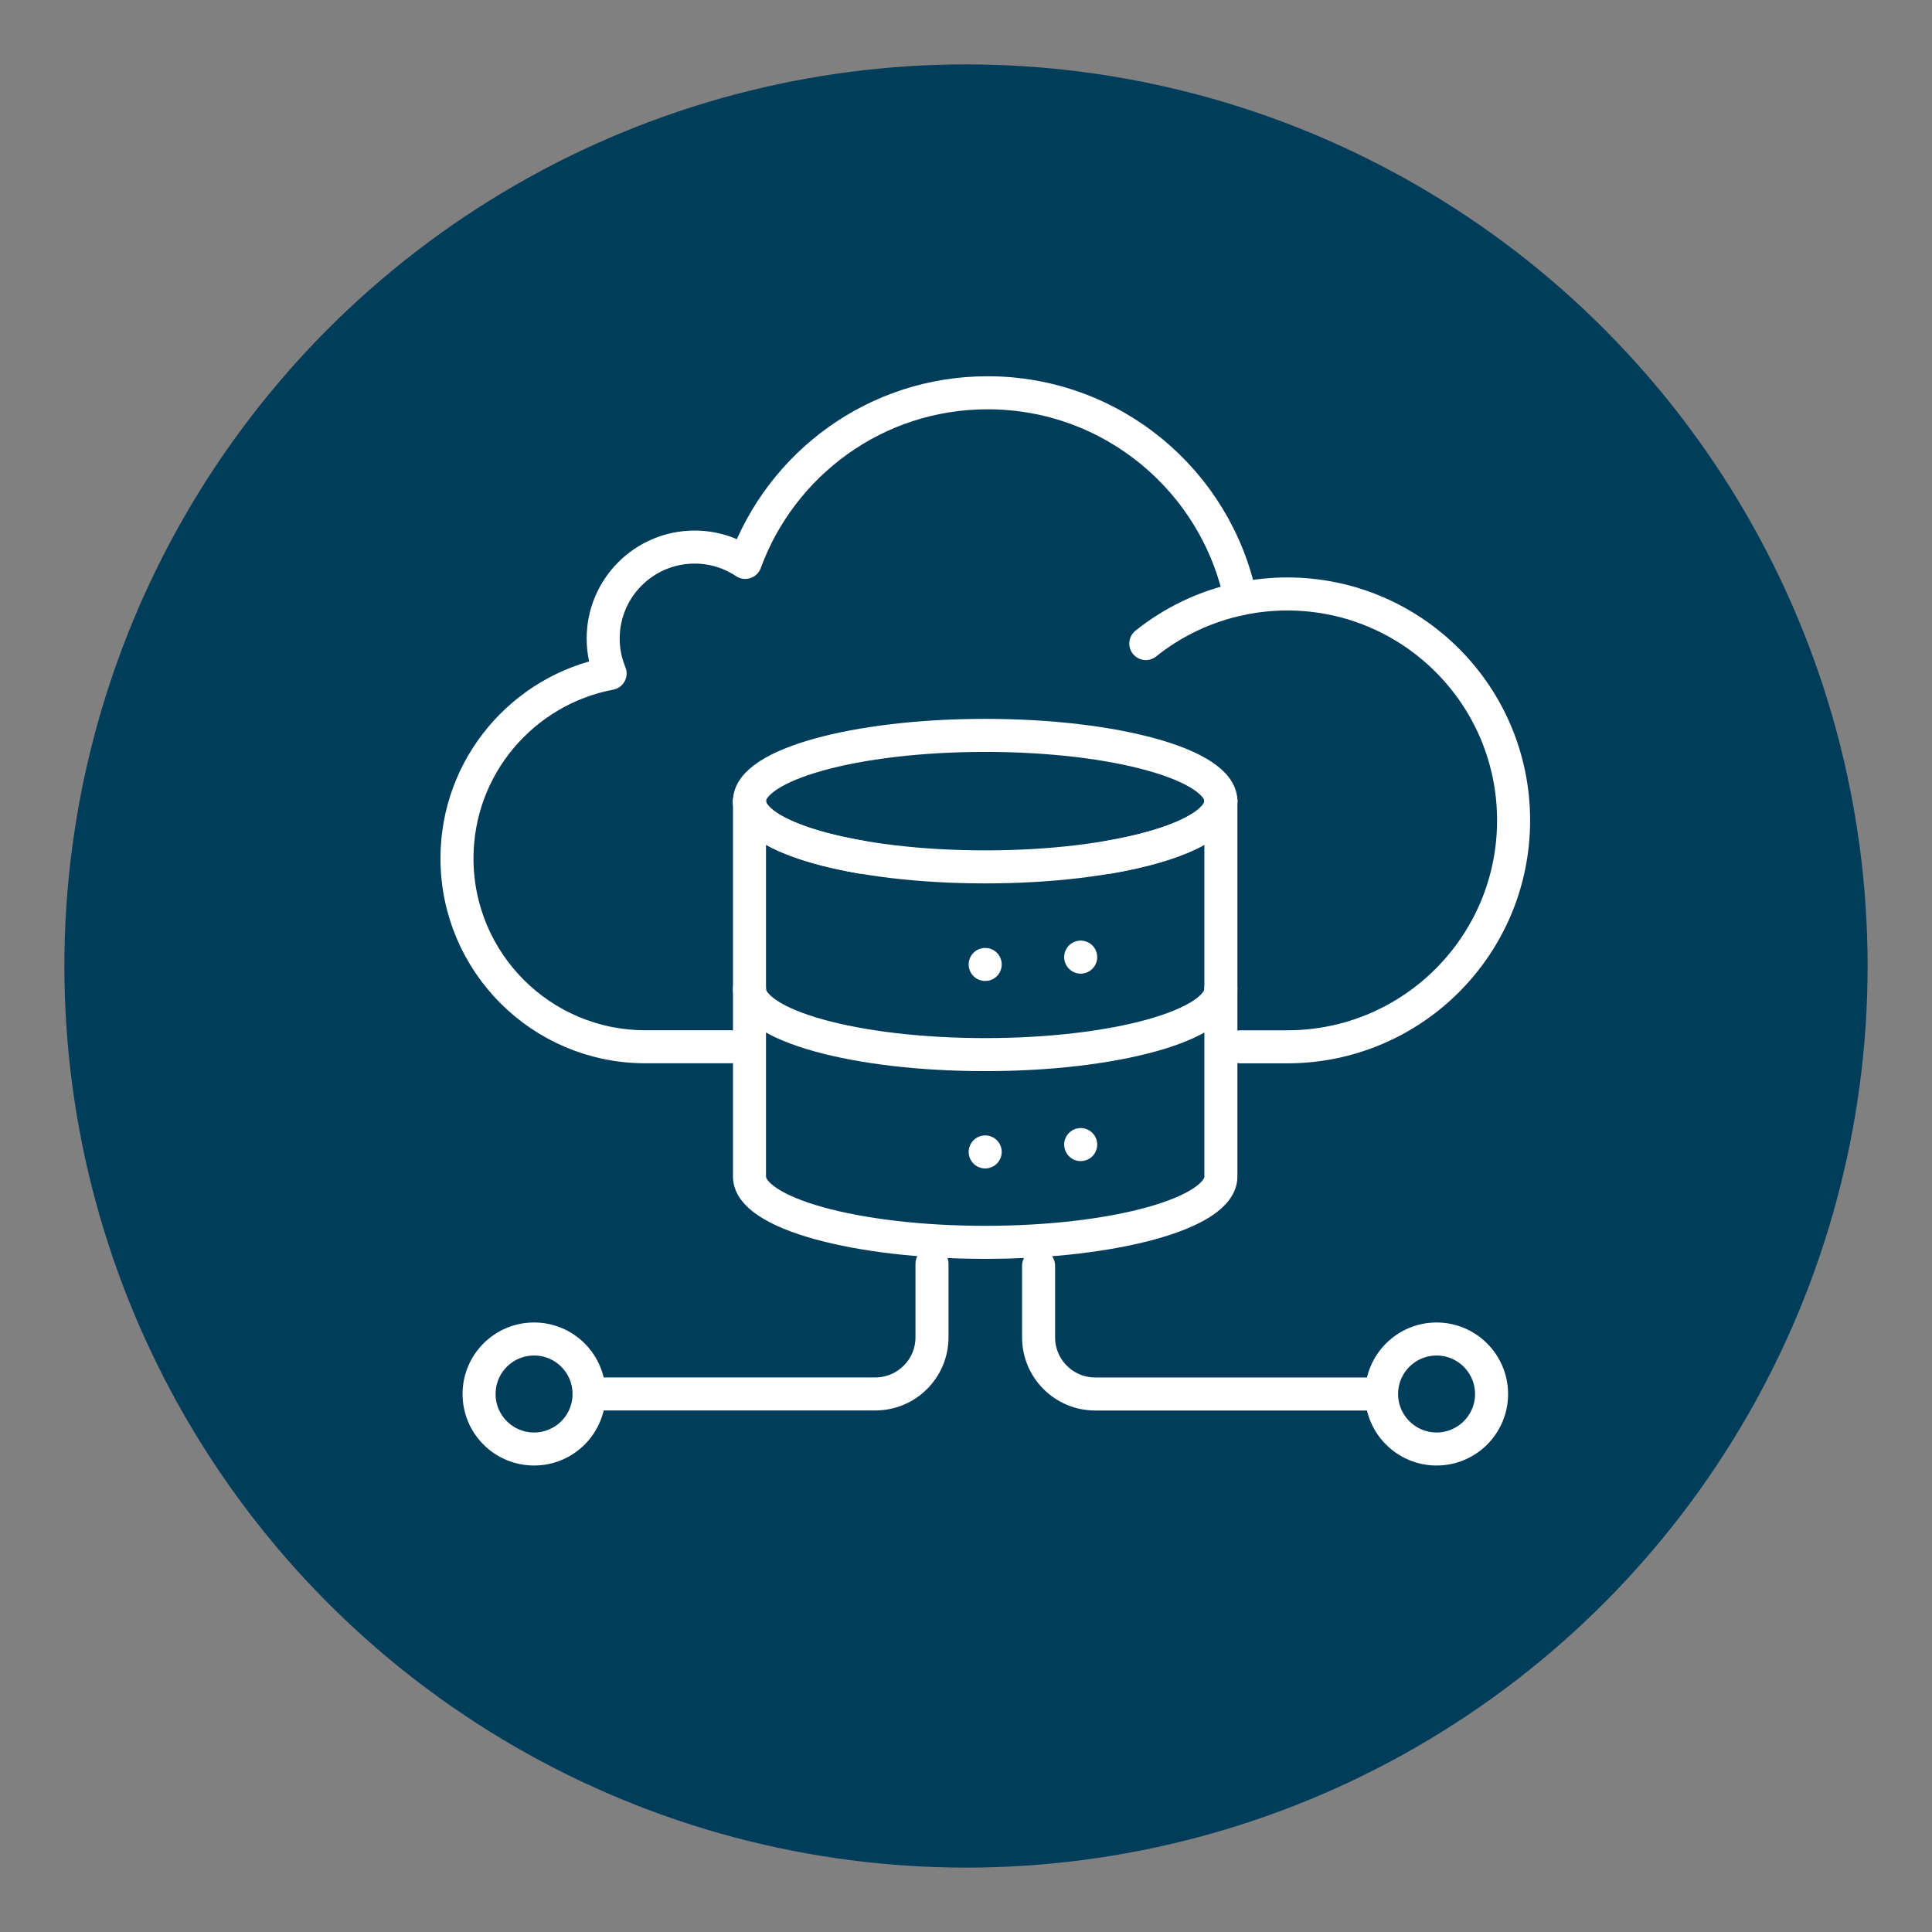
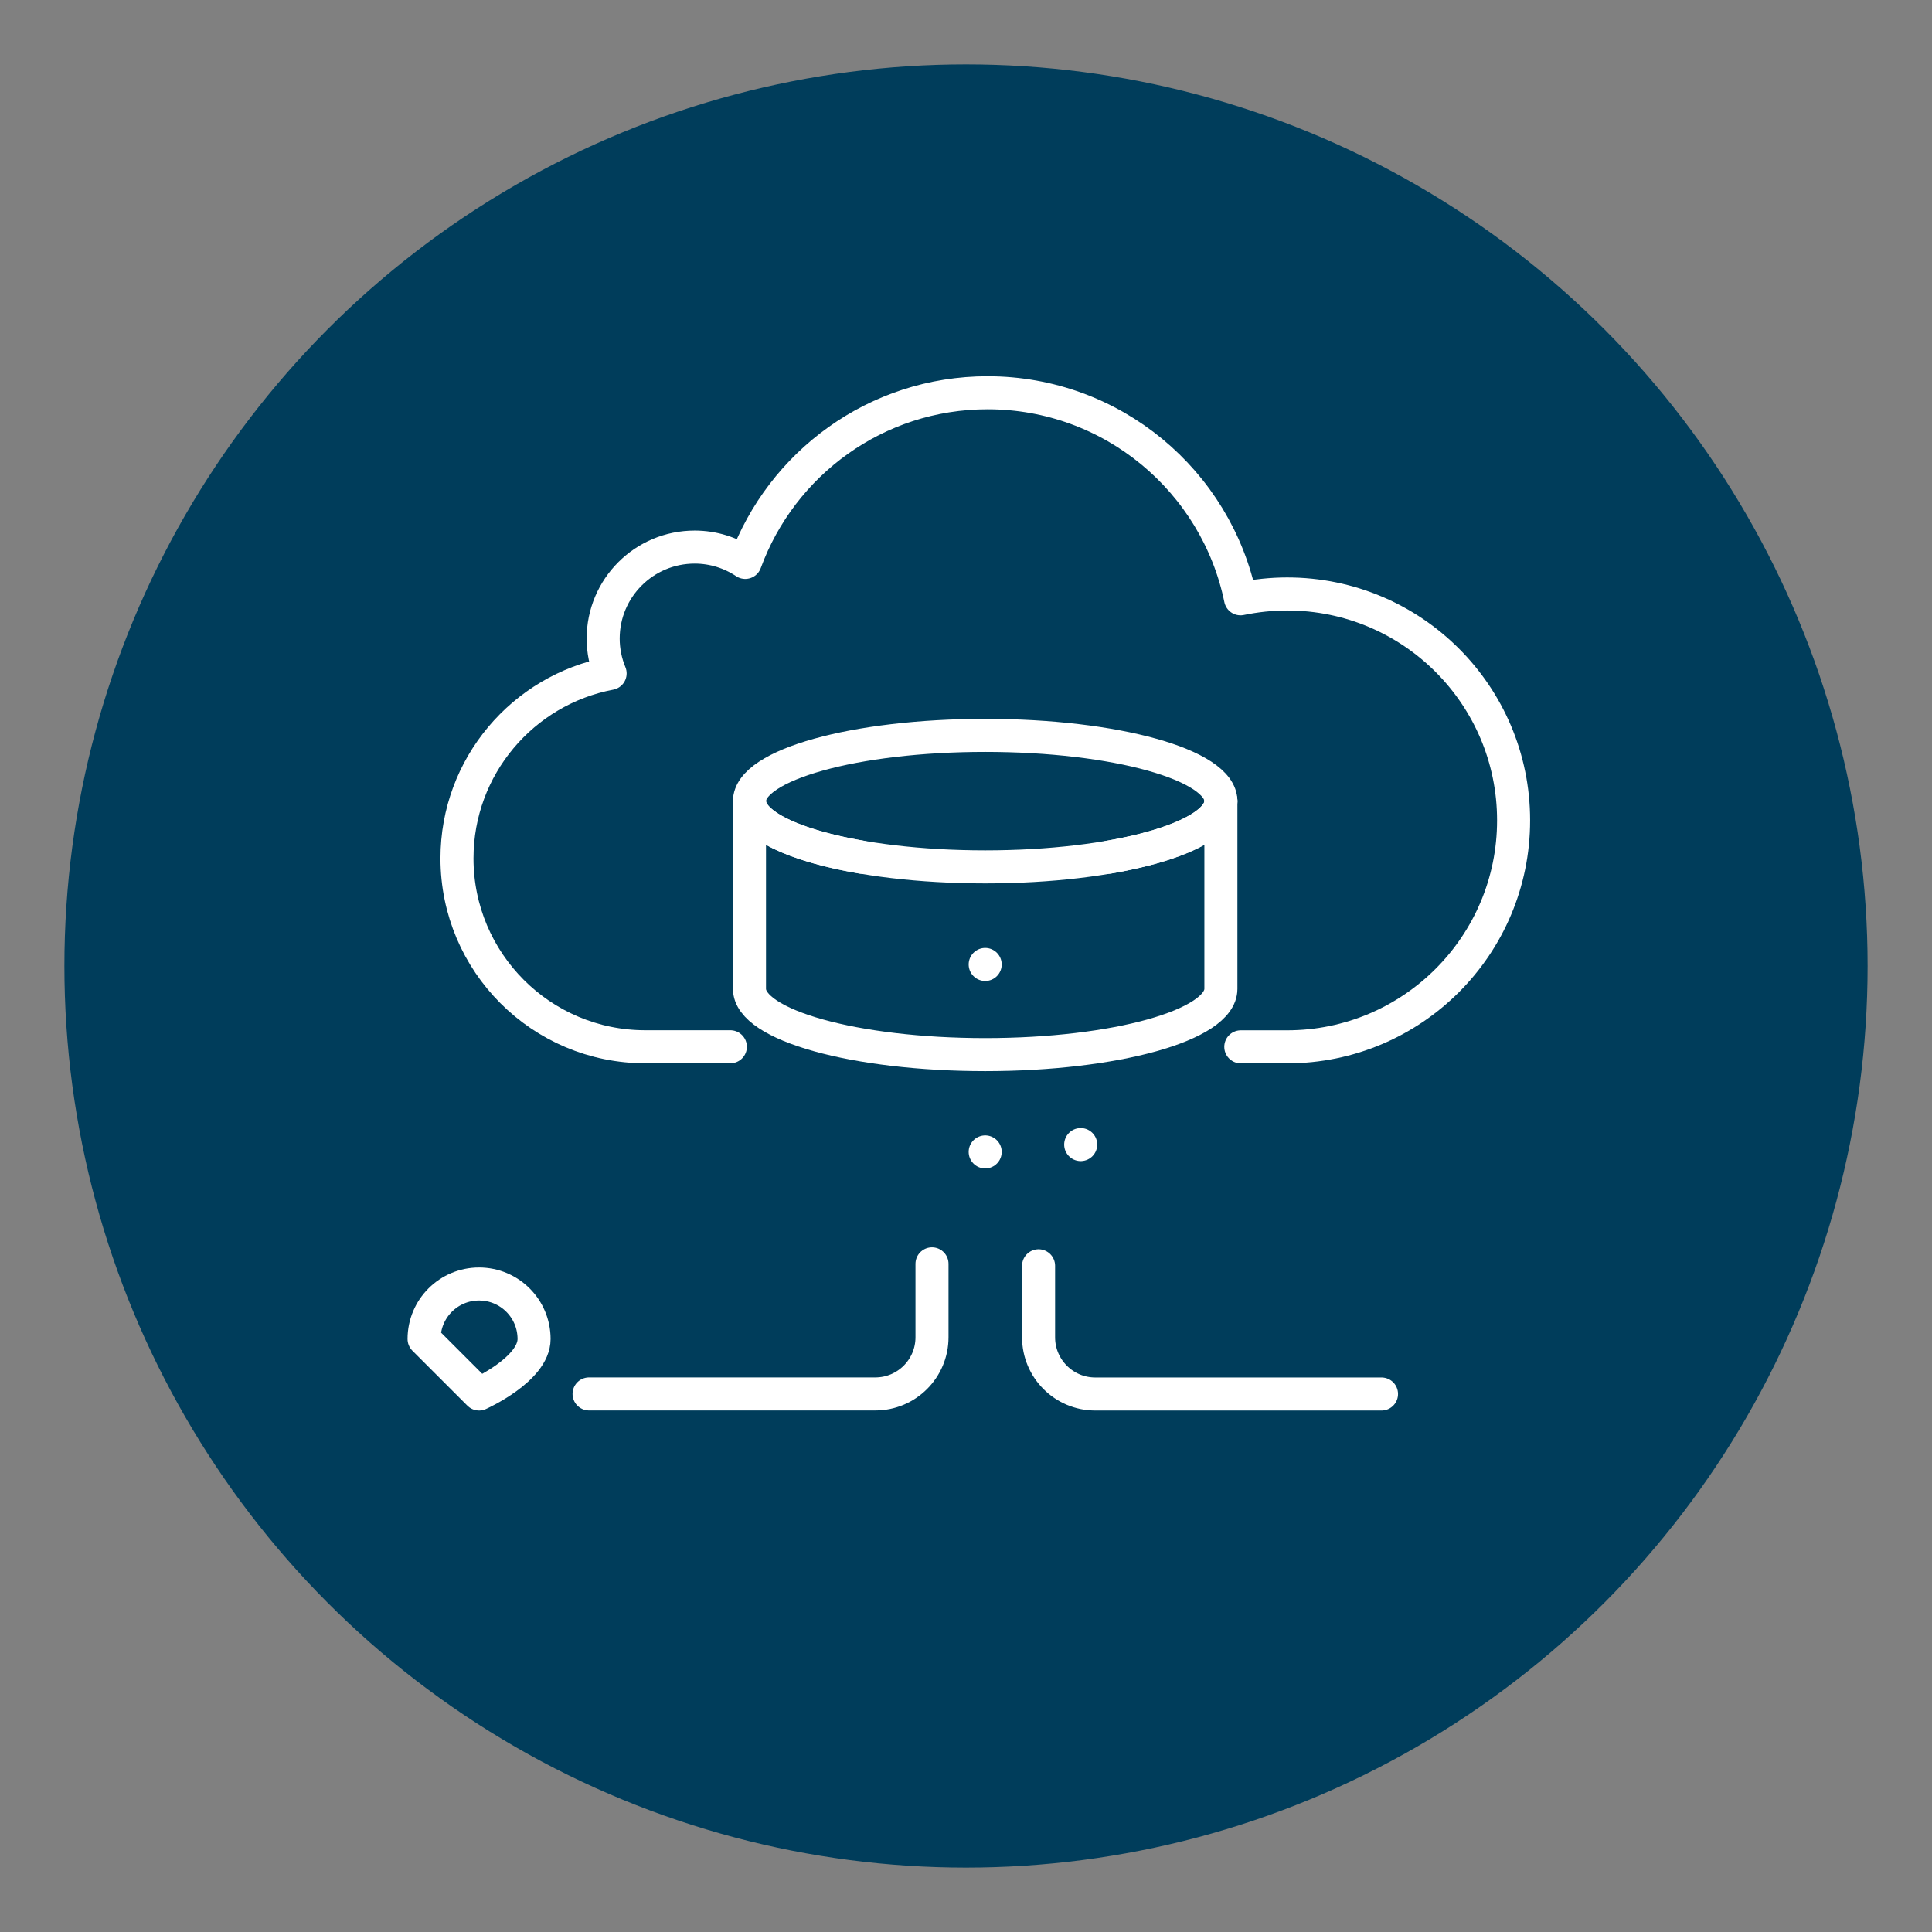
<svg xmlns="http://www.w3.org/2000/svg" id="Layer_2" data-name="Layer 2" viewBox="0 0 300 300">
  <rect x="0" y="0" width="300" height="300" fill="#808080" stroke="none" />
  <defs>
    <style>      .cls-1 {        fill: none;        stroke: #fff;        stroke-linecap: round;        stroke-linejoin: round;        stroke-width: 5.13px;      }      .cls-2 {        fill: #003d5b;        stroke-width: 0px;      }    </style>
  </defs>
  <circle class="cls-2" cx="150" cy="150" r="140" />
  <g>
    <g>
      <path class="cls-1" d="M192.67,162.55h7.2c19.42,0,35.16-15.74,35.16-35.16s-15.74-35.16-35.16-35.16c-2.48,0-4.9.27-7.24.75-3.75-18.26-19.91-31.99-39.28-31.99-17.31,0-32.01,10.98-37.63,26.34-2.25-1.5-4.95-2.38-7.85-2.38-7.85,0-14.21,6.36-14.21,14.21,0,1.92.39,3.74,1.08,5.41-13.54,2.57-23.78,14.44-23.78,28.72,0,16.15,13.09,29.25,29.25,29.25h13.2" />
-       <path class="cls-1" d="M177.92,99.93c4.22-3.37,9.23-5.8,14.71-6.94" />
    </g>
    <g>
      <g>
        <path class="cls-1" d="M172.15,133.11c10.46-1.8,17.43-5.04,17.43-8.71,0-5.64-16.38-10.21-36.6-10.21s-36.6,4.57-36.6,10.21c0,3.67,6.97,6.91,17.43,8.71" />
-         <path class="cls-1" d="M116.38,153.55v29.15c0,5.64,16.39,10.21,36.6,10.21s36.6-4.57,36.6-10.21v-29.15" />
        <path class="cls-1" d="M116.38,124.4c0,5.64,16.39,10.21,36.6,10.21s36.6-4.57,36.6-10.21" />
        <rect class="cls-1" x="138.14" y="177.73" height="0" />
        <rect class="cls-1" x="152.98" y="178.87" />
        <polygon class="cls-1" points="167.81 177.73 167.81 177.73 167.81 177.73 167.81 177.73 167.81 177.73" />
      </g>
      <path class="cls-1" d="M116.38,124.4v29.15c0,5.64,16.39,10.21,36.6,10.21s36.6-4.57,36.6-10.21v-29.15" />
      <rect class="cls-1" x="138.14" y="148.62" height="0" />
      <rect class="cls-1" x="152.98" y="149.76" />
-       <polygon class="cls-1" points="167.81 148.62 167.81 148.62 167.81 148.62 167.81 148.62 167.81 148.62" />
    </g>
    <g>
      <path class="cls-1" d="M161.27,196.55v11.11c0,4.86,3.94,8.8,8.8,8.8h44.45" />
-       <path class="cls-1" d="M231.61,216.46c0,4.72-3.83,8.54-8.54,8.54s-8.54-3.83-8.54-8.54,3.83-8.54,8.54-8.54,8.54,3.83,8.54,8.54Z" />
      <path class="cls-1" d="M144.72,196.25v11.4c0,4.86-3.94,8.8-8.8,8.8h-44.45" />
-       <path class="cls-1" d="M74.39,216.46c0,4.72,3.82,8.54,8.54,8.54s8.54-3.82,8.54-8.54-3.82-8.54-8.54-8.54-8.54,3.82-8.54,8.54Z" />
+       <path class="cls-1" d="M74.39,216.46s8.54-3.82,8.54-8.54-3.82-8.54-8.54-8.54-8.54,3.82-8.54,8.54Z" />
    </g>
  </g>
</svg>